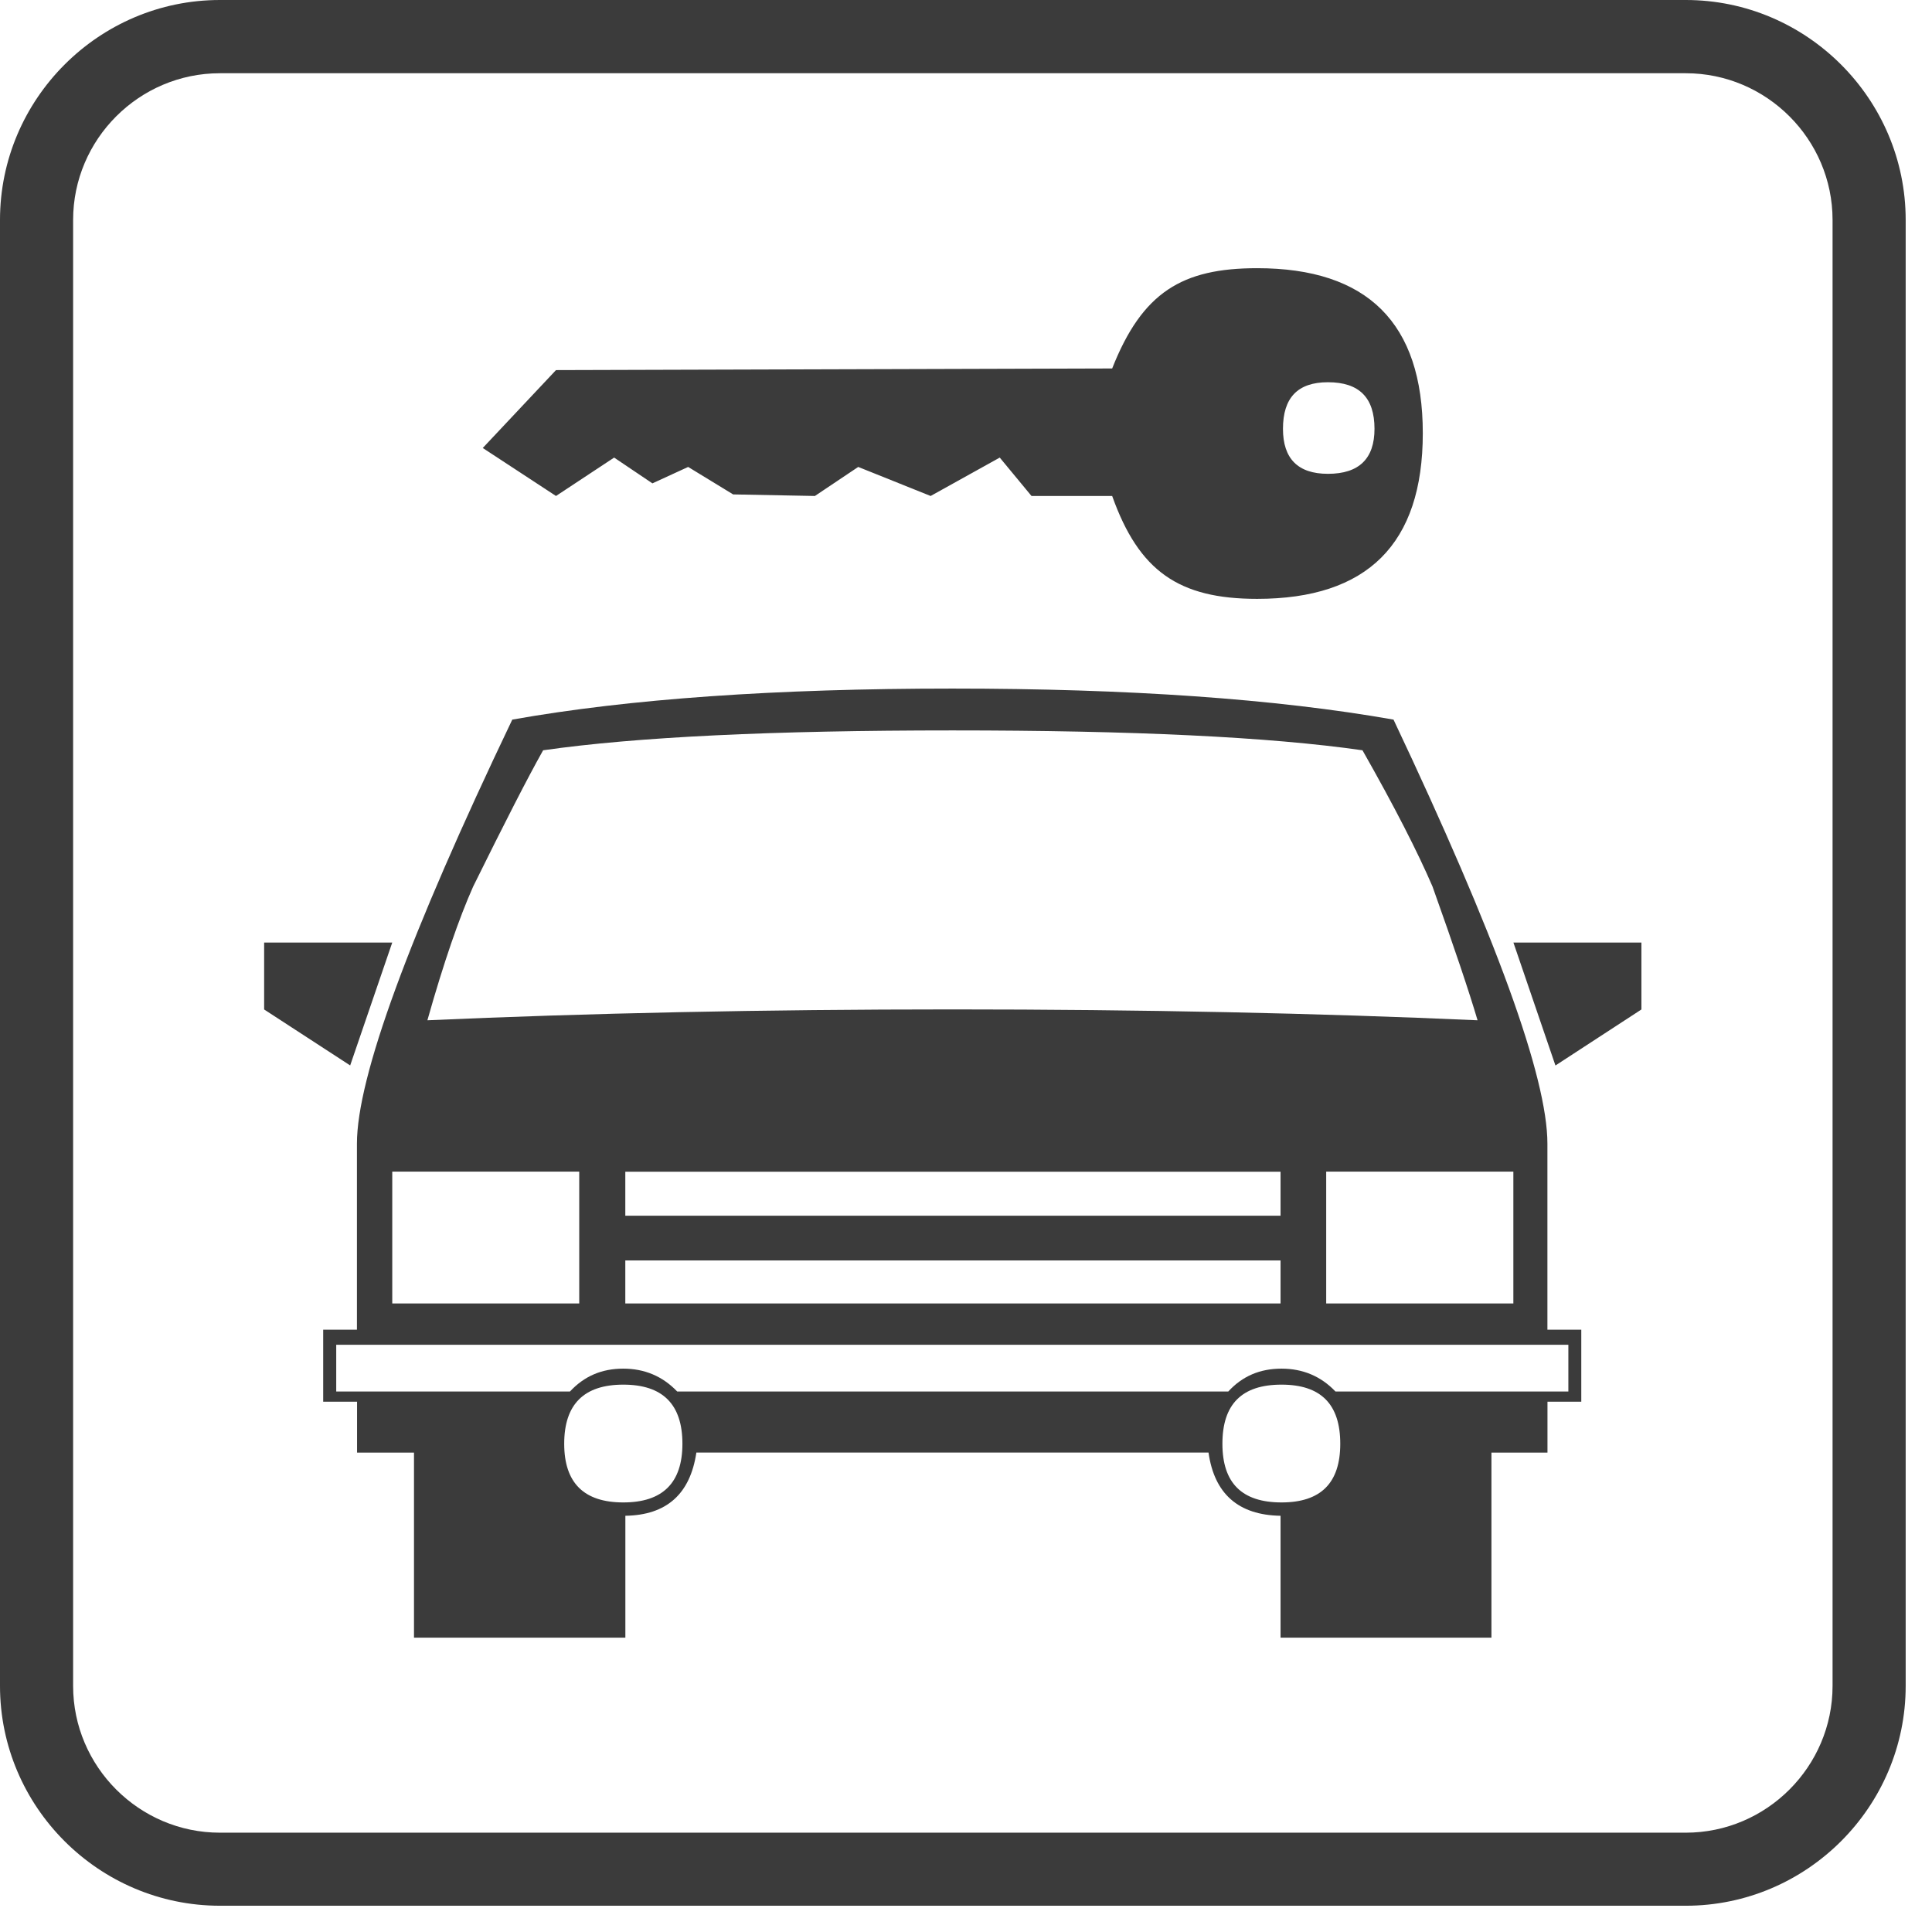
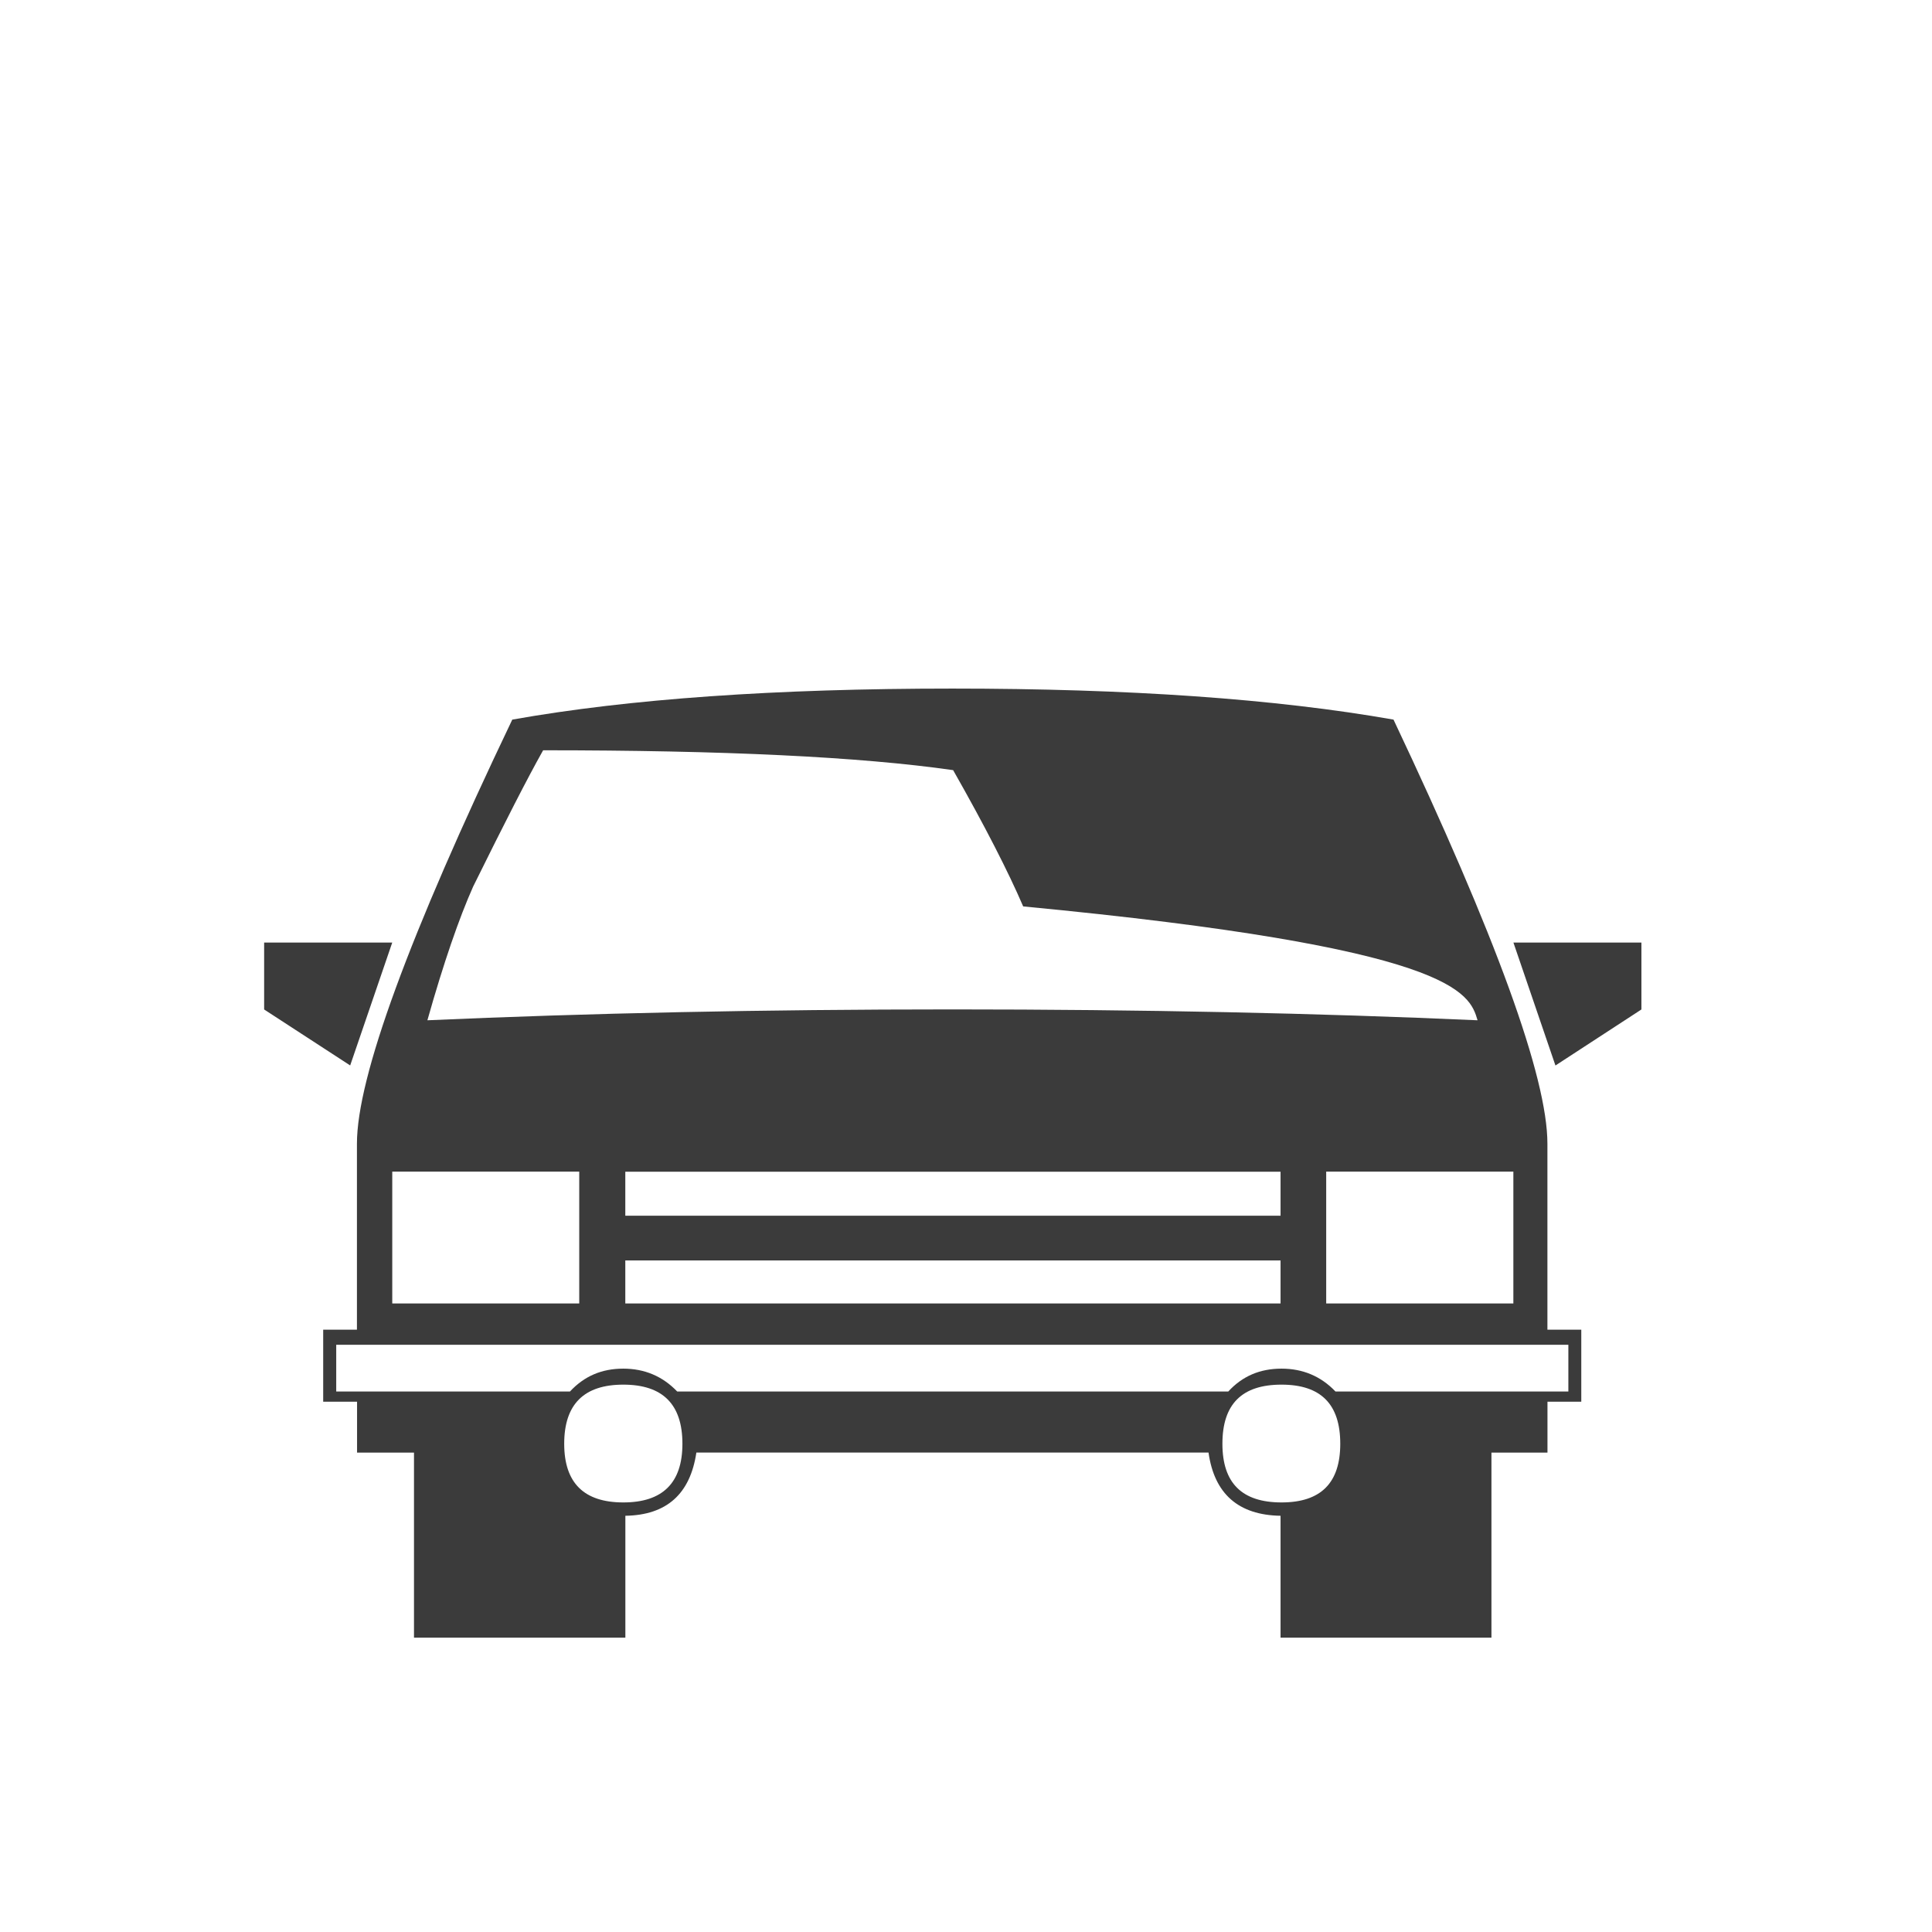
<svg xmlns="http://www.w3.org/2000/svg" version="1.1" x="0px" y="0px" width="32px" height="32px" viewBox="0 0 32 32" overflow="visible" enable-background="new 0 0 32 32" xml:space="preserve">
  <defs>
</defs>
-   <path fill="#3B3B3B" d="M3.642,0h24.28c2.004,0,3.642,1.64,3.642,3.643v24.281c0,2.003-1.638,3.641-3.642,3.641H3.642  C1.637,31.564,0,29.927,0,27.924V3.643C0,1.64,1.637,0,3.642,0L3.642,0z M3.642,1.213c-1.337,0-2.431,1.093-2.431,2.43v24.281  c0,1.337,1.094,2.431,2.431,2.431h24.28c1.337,0,2.431-1.094,2.431-2.431V3.643c0-1.337-1.094-2.43-2.431-2.43H3.642z" />
-   <path fill-rule="evenodd" clip-rule="evenodd" fill="#3B3B3B" d="M27.187,16.72l-1.424,0.928l-0.696-2.036h2.12V16.72L27.187,16.72z   M26.191,23.217v-1.193h-0.561v-3.081c0-1.098-0.853-3.439-2.549-7.024c-1.957-0.345-4.395-0.514-7.307-0.514  c-2.918,0-5.35,0.169-7.289,0.514c-1.714,3.585-2.573,5.927-2.573,7.024v3.081H5.353v1.193h0.561v0.843h0.943v3.065h3.501v-2.019  c0.685-0.011,1.074-0.362,1.176-1.047h8.483c0.096,0.685,0.497,1.036,1.193,1.047v2.019h3.493V24.06h0.928v-0.843H26.191  L26.191,23.217z M6.497,15.611L5.8,17.647L4.375,16.72v-1.108H6.497L6.497,15.611z M25.066,21.589h-3.1v-2.183h3.1V21.589  L25.066,21.589z M24.473,16.899c-2.652-0.118-5.553-0.18-8.697-0.18c-3.138,0-6.039,0.062-8.697,0.18  c0.271-0.96,0.526-1.695,0.758-2.215c0.52-1.053,0.904-1.805,1.159-2.257c1.55-0.222,3.806-0.329,6.78-0.329  c2.98,0,5.243,0.107,6.791,0.329c0.533,0.938,0.916,1.69,1.16,2.257C24.088,15.695,24.337,16.437,24.473,16.899L24.473,16.899z   M22.199,23.913c0,0.65-0.322,0.972-0.973,0.972c-0.656,0-0.979-0.321-0.979-0.972c0-0.656,0.322-0.979,0.979-0.979  C21.877,22.934,22.199,23.257,22.199,23.913L22.199,23.913z M21.21,20.136H10.357v-0.729H21.21V20.136L21.21,20.136z M21.21,21.589  H10.357v-0.712H21.21V21.589L21.21,21.589z M25.978,23.048H22.12c-0.243-0.255-0.544-0.379-0.894-0.379  c-0.356,0-0.649,0.124-0.882,0.379h-9.127c-0.244-0.255-0.544-0.379-0.894-0.379c-0.356,0-0.646,0.124-0.883,0.379H5.569v-0.774  h20.408V23.048L25.978,23.048z M9.594,21.589H6.497v-2.183h3.097V21.589L9.594,21.589z M11.303,23.913  c0,0.65-0.329,0.972-0.979,0.972s-0.979-0.321-0.979-0.972c0-0.656,0.329-0.979,0.979-0.979S11.303,23.257,11.303,23.913z" />
-   <path fill-rule="evenodd" clip-rule="evenodd" fill="#3B3B3B" d="M18.421,6.103c0.499-1.263,1.157-1.661,2.401-1.661  c1.826,0,2.744,0.907,2.744,2.733c0,1.835-0.918,2.744-2.744,2.744c-1.298,0-1.957-0.459-2.401-1.704h-1.336l-0.526-0.636  l-1.145,0.636l-1.199-0.481l-0.718,0.481l-1.354-0.026l-0.745-0.455l-0.592,0.272l-0.634-0.427L9.209,8.215L7.996,7.42l1.213-1.29  L18.421,6.103L18.421,6.103z M21.995,7.848c0.518,0,0.771-0.254,0.771-0.745c0-0.518-0.254-0.772-0.771-0.772  c-0.5,0-0.745,0.255-0.745,0.772C21.25,7.594,21.495,7.848,21.995,7.848z" />
+   <path fill-rule="evenodd" clip-rule="evenodd" fill="#3B3B3B" d="M27.187,16.72l-1.424,0.928l-0.696-2.036h2.12V16.72L27.187,16.72z   M26.191,23.217v-1.193h-0.561v-3.081c0-1.098-0.853-3.439-2.549-7.024c-1.957-0.345-4.395-0.514-7.307-0.514  c-2.918,0-5.35,0.169-7.289,0.514c-1.714,3.585-2.573,5.927-2.573,7.024v3.081H5.353v1.193h0.561v0.843h0.943v3.065h3.501v-2.019  c0.685-0.011,1.074-0.362,1.176-1.047h8.483c0.096,0.685,0.497,1.036,1.193,1.047v2.019h3.493V24.06h0.928v-0.843H26.191  L26.191,23.217z M6.497,15.611L5.8,17.647L4.375,16.72v-1.108H6.497L6.497,15.611z M25.066,21.589h-3.1v-2.183h3.1V21.589  L25.066,21.589z M24.473,16.899c-2.652-0.118-5.553-0.18-8.697-0.18c-3.138,0-6.039,0.062-8.697,0.18  c0.271-0.96,0.526-1.695,0.758-2.215c0.52-1.053,0.904-1.805,1.159-2.257c2.98,0,5.243,0.107,6.791,0.329c0.533,0.938,0.916,1.69,1.16,2.257C24.088,15.695,24.337,16.437,24.473,16.899L24.473,16.899z   M22.199,23.913c0,0.65-0.322,0.972-0.973,0.972c-0.656,0-0.979-0.321-0.979-0.972c0-0.656,0.322-0.979,0.979-0.979  C21.877,22.934,22.199,23.257,22.199,23.913L22.199,23.913z M21.21,20.136H10.357v-0.729H21.21V20.136L21.21,20.136z M21.21,21.589  H10.357v-0.712H21.21V21.589L21.21,21.589z M25.978,23.048H22.12c-0.243-0.255-0.544-0.379-0.894-0.379  c-0.356,0-0.649,0.124-0.882,0.379h-9.127c-0.244-0.255-0.544-0.379-0.894-0.379c-0.356,0-0.646,0.124-0.883,0.379H5.569v-0.774  h20.408V23.048L25.978,23.048z M9.594,21.589H6.497v-2.183h3.097V21.589L9.594,21.589z M11.303,23.913  c0,0.65-0.329,0.972-0.979,0.972s-0.979-0.321-0.979-0.972c0-0.656,0.329-0.979,0.979-0.979S11.303,23.257,11.303,23.913z" />
</svg>